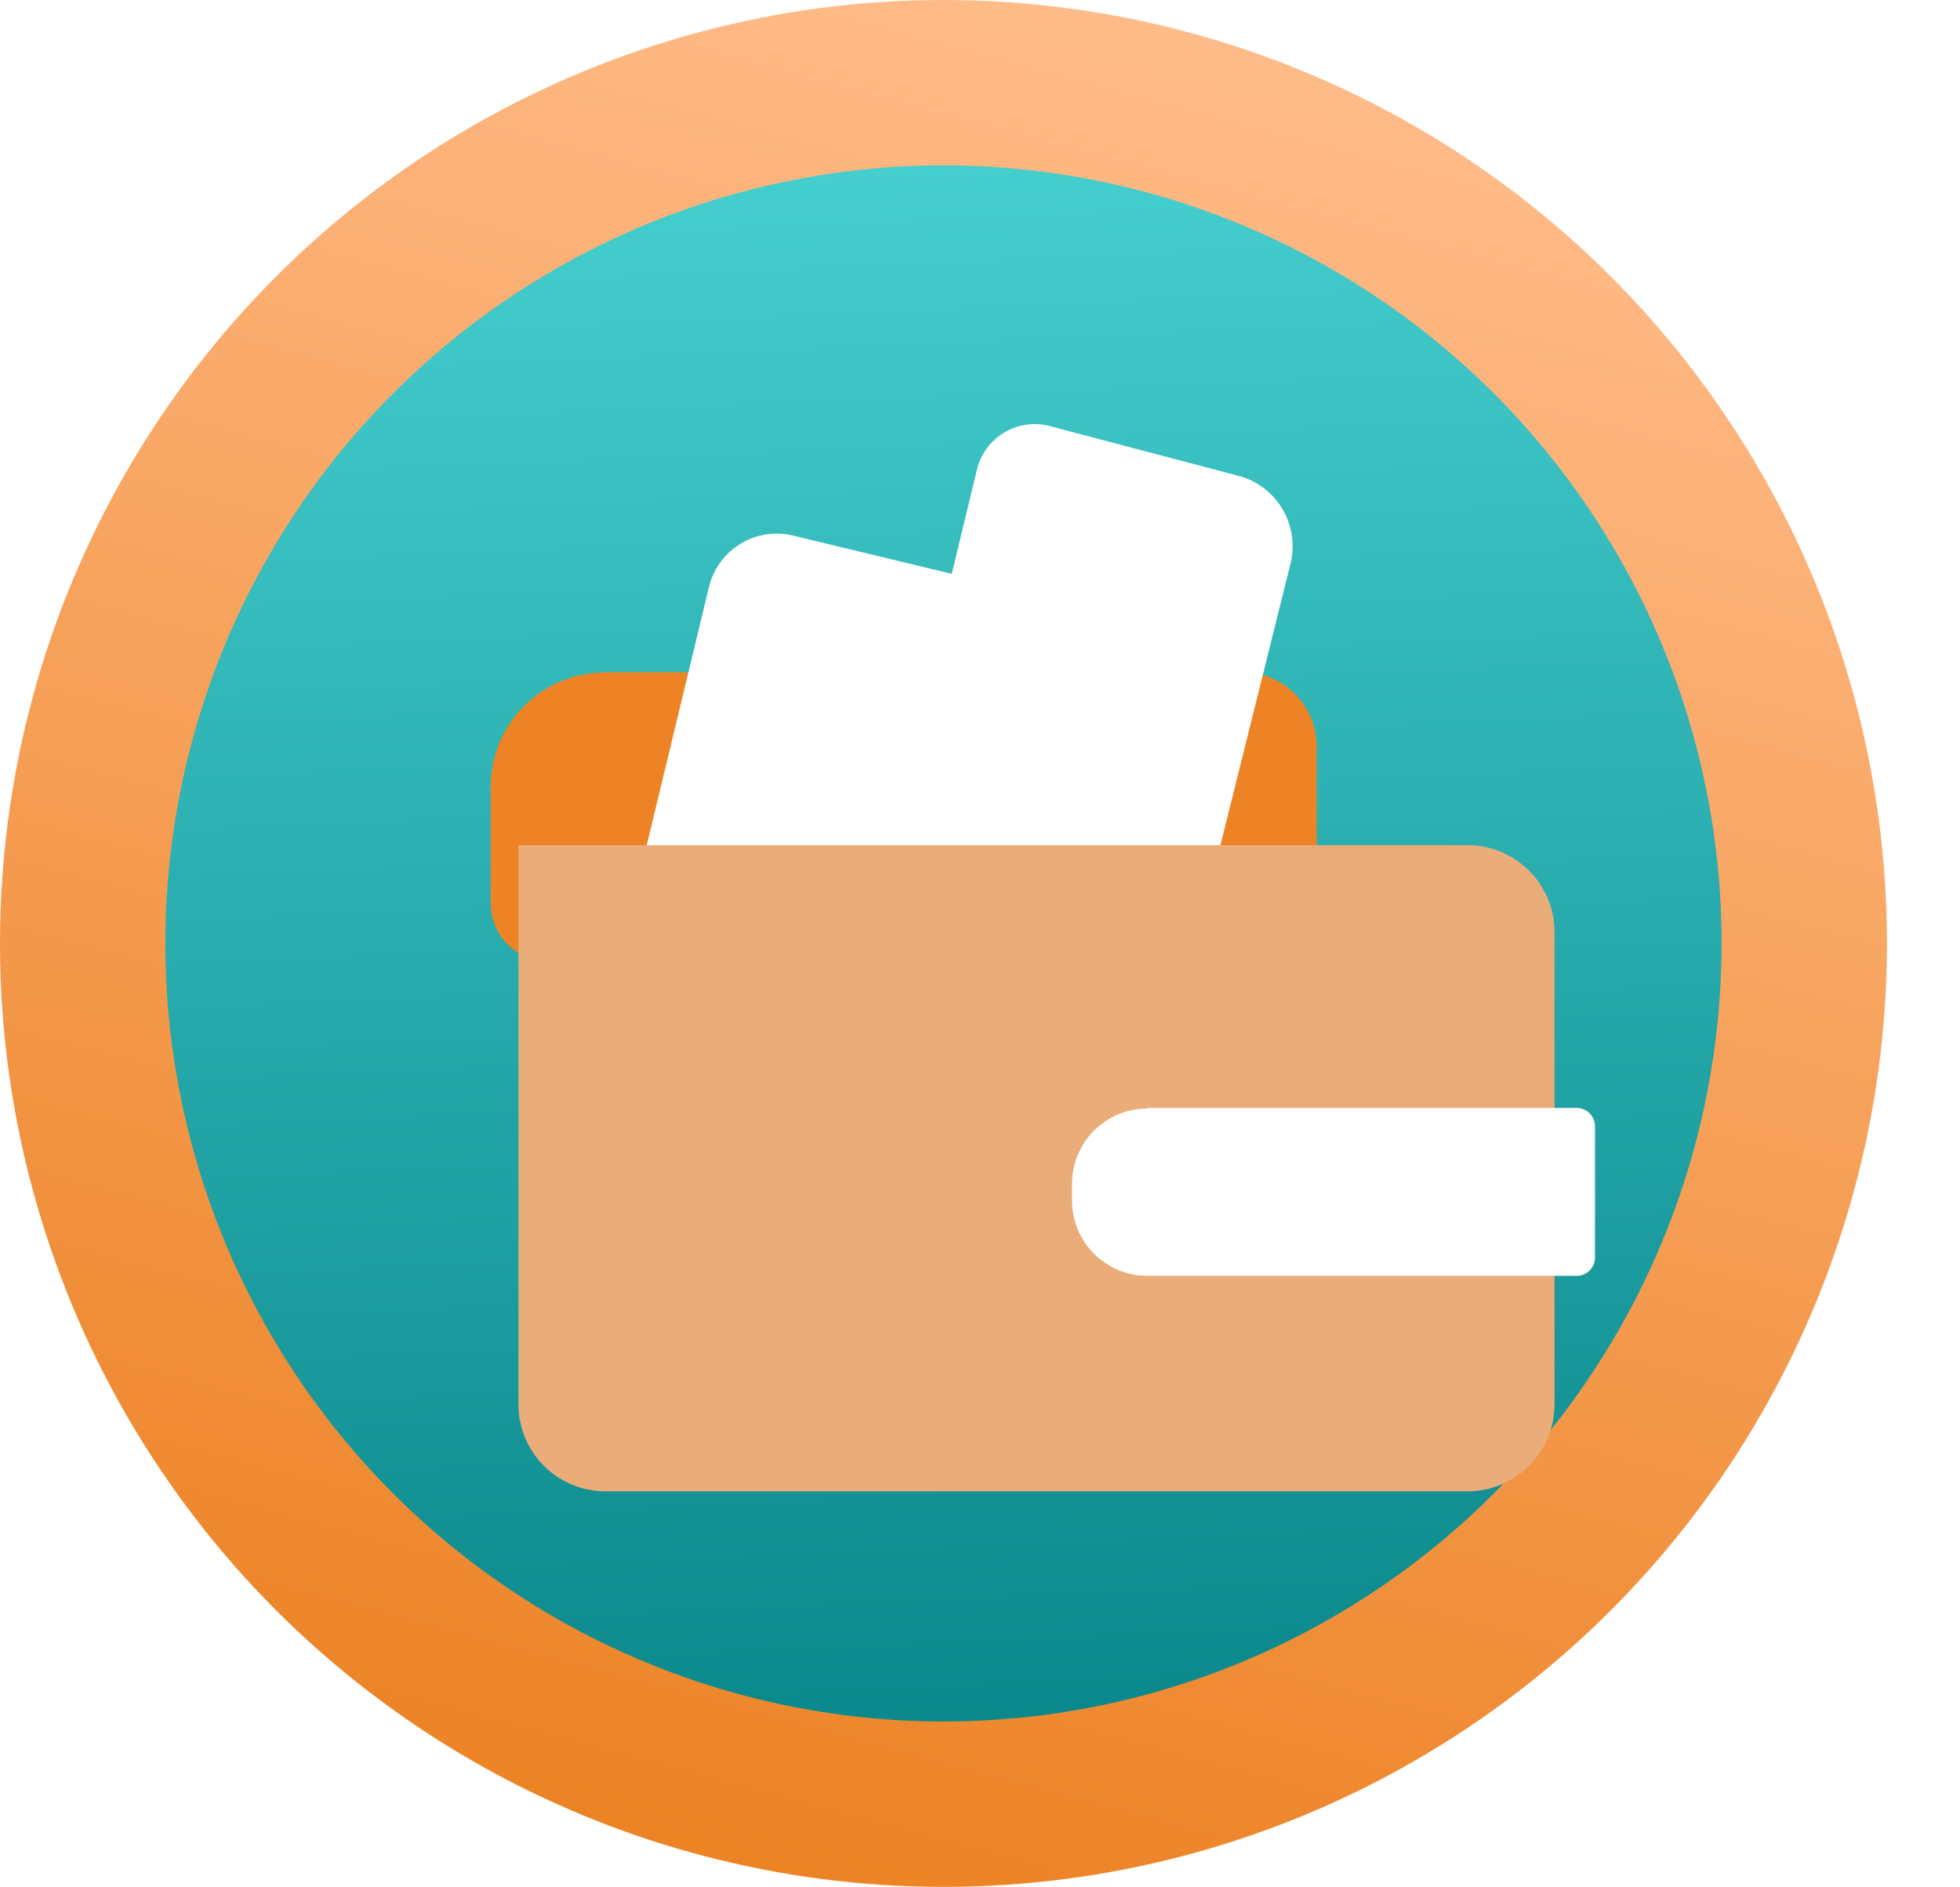
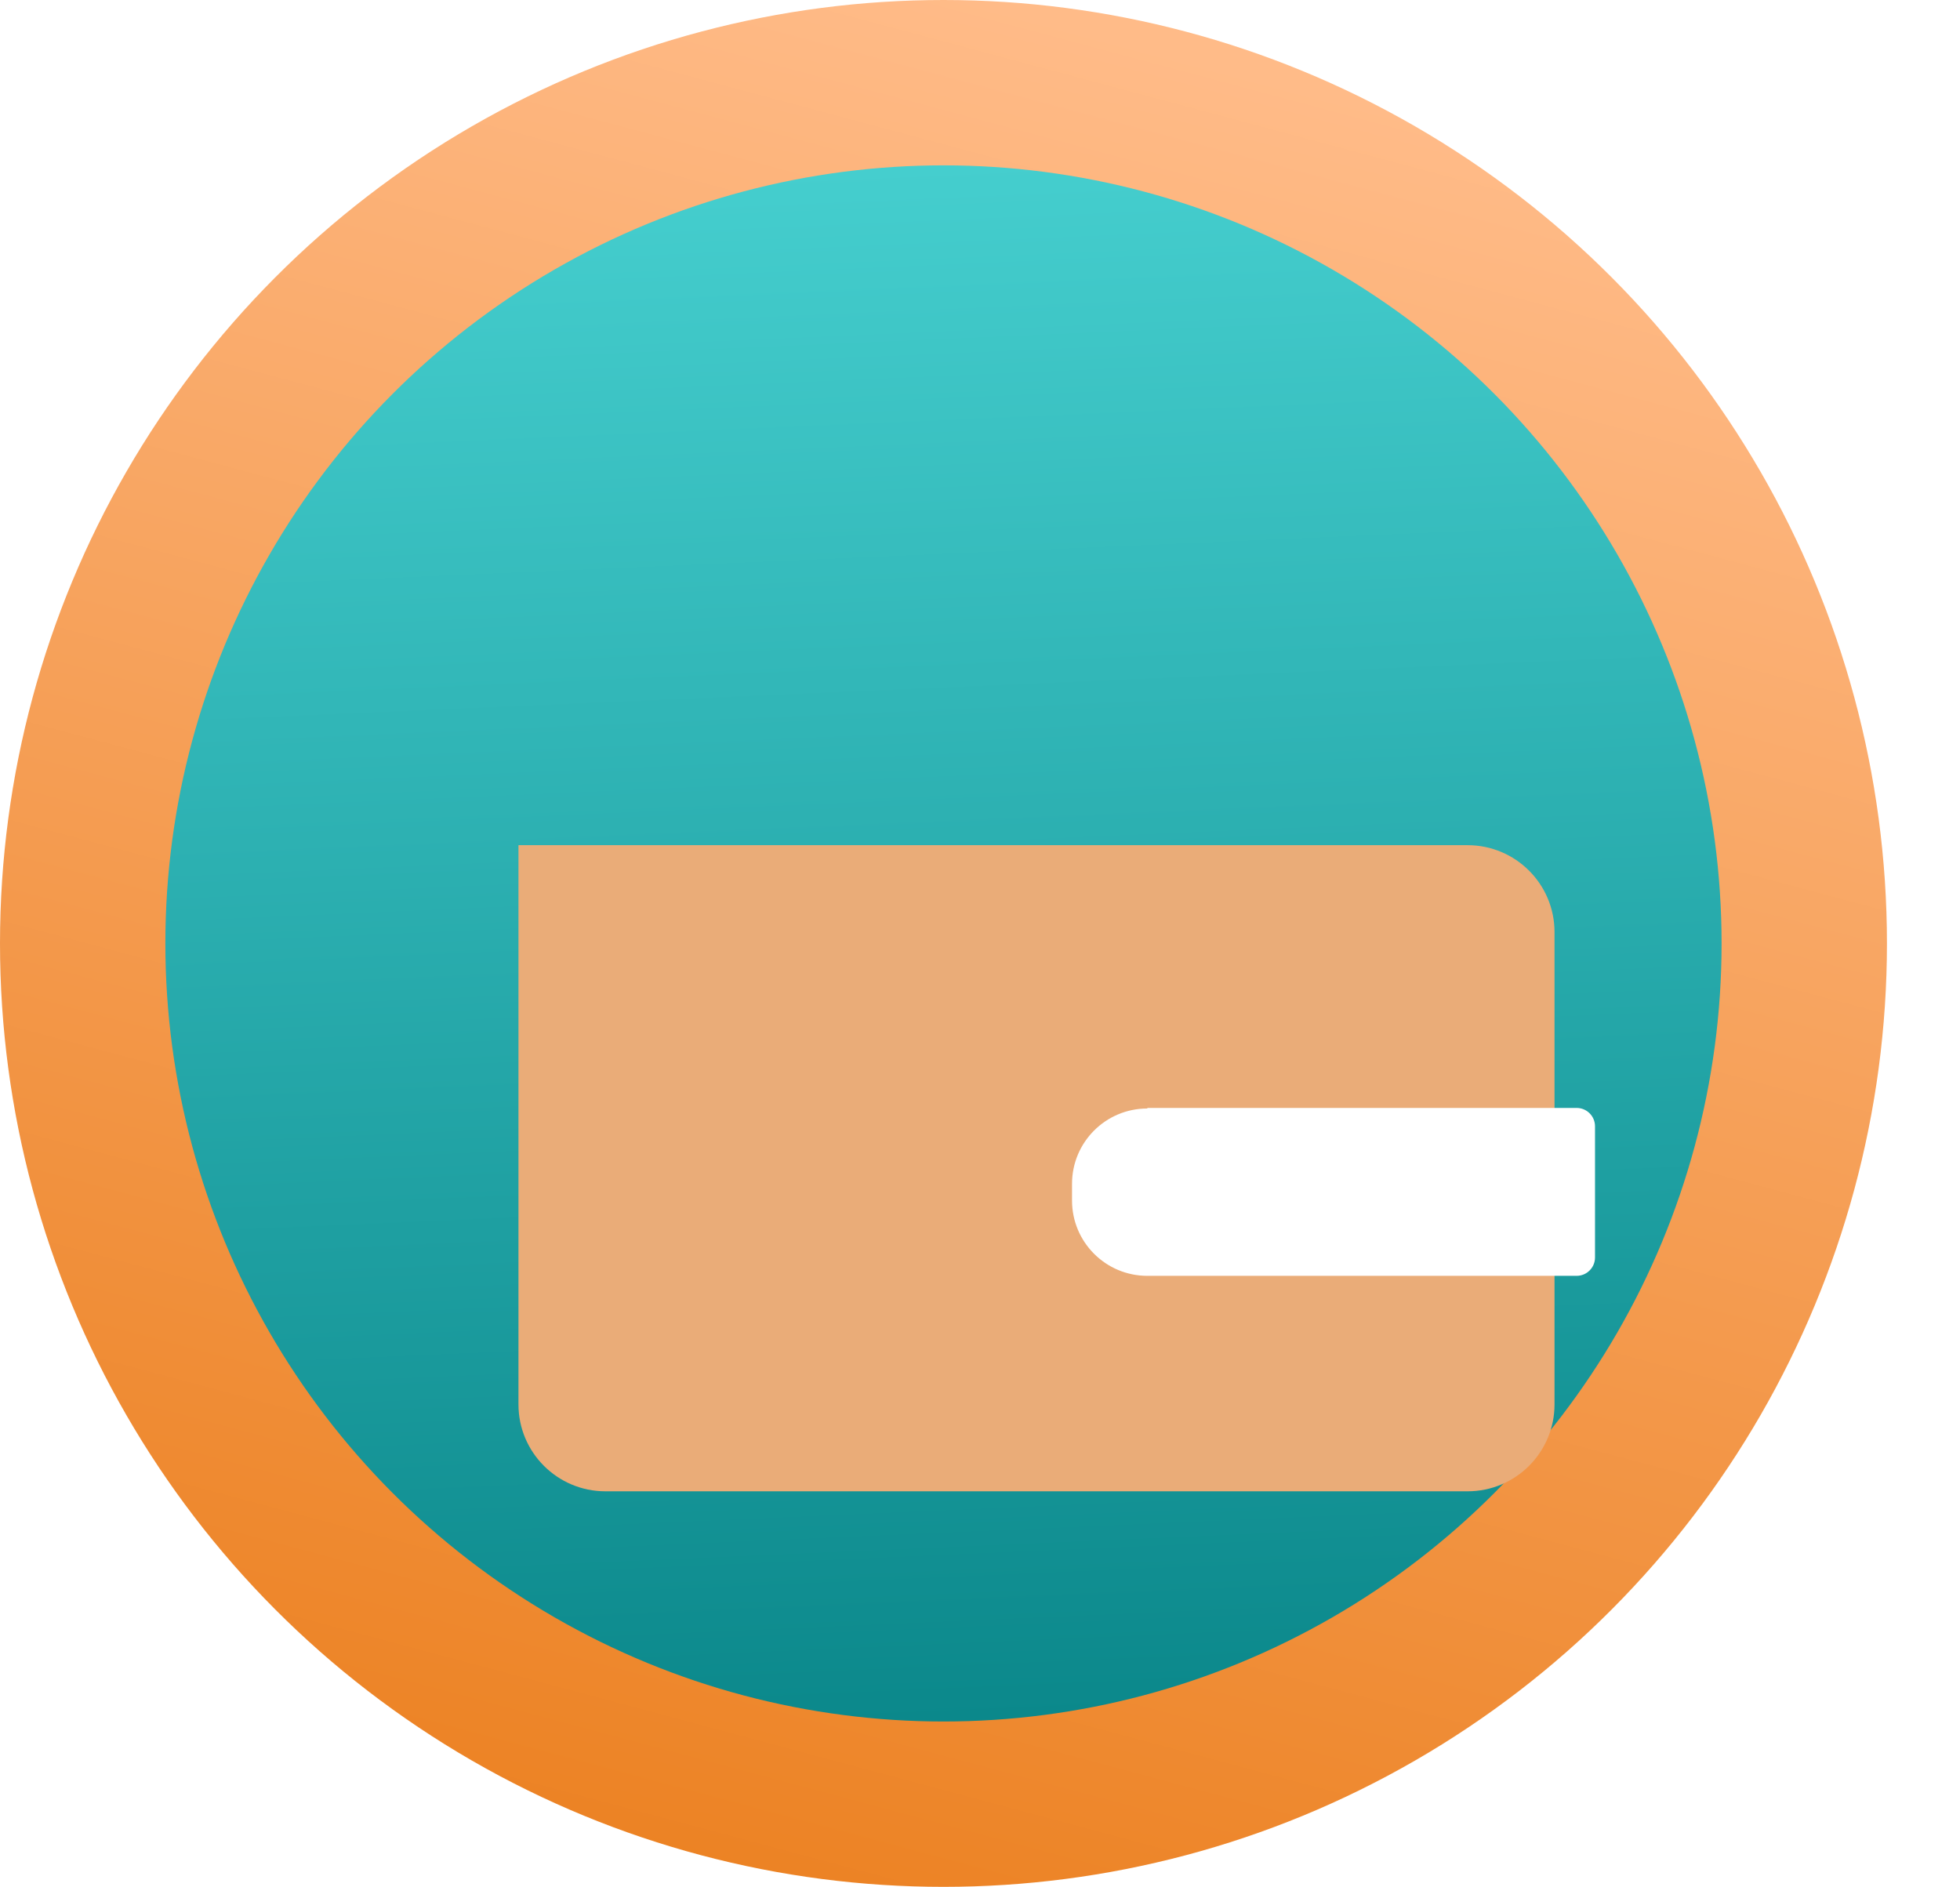
<svg xmlns="http://www.w3.org/2000/svg" id="Layer_2" data-name="Layer 2" viewBox="0 0 69.22 66.65">
  <defs>
    <style>
      .cls-1 {
        fill: url(#linear-gradient-2);
      }

      .cls-2 {
        filter: url(#drop-shadow-3);
      }

      .cls-2, .cls-3, .cls-4 {
        fill: #fff;
      }

      .cls-3 {
        filter: url(#drop-shadow-5);
      }

      .cls-5 {
        fill: #ed8324;
        filter: url(#drop-shadow-1);
      }

      .cls-4 {
        filter: url(#drop-shadow-2);
      }

      .cls-6 {
        fill: #eaac78;
        filter: url(#drop-shadow-4);
      }

      .cls-7 {
        fill: url(#linear-gradient);
      }
    </style>
    <linearGradient id="linear-gradient" x1="-1950.93" y1="-487.96" x2="-1968.18" y2="-423.58" gradientTransform="translate(-1891.8 -550.97) rotate(-150) scale(1 -1)" gradientUnits="userSpaceOnUse">
      <stop offset="0" stop-color="#fb8" />
      <stop offset="1" stop-color="#ec8223" />
    </linearGradient>
    <linearGradient id="linear-gradient-2" x1="920.15" y1="1235.19" x2="975.1" y2="1235.19" gradientTransform="translate(-1241.86 -859.76) rotate(87.51) scale(1 -1)" gradientUnits="userSpaceOnUse">
      <stop offset="0" stop-color="#45cece" />
      <stop offset="1" stop-color="#0b888b" />
    </linearGradient>
    <filter id="drop-shadow-1" x="5.22" y="11.42" width="54" height="35" filterUnits="userSpaceOnUse">
      <feOffset dx="2" dy="2" />
      <feGaussianBlur result="blur" stdDeviation="4" />
      <feFlood flood-color="#000" flood-opacity=".15" />
      <feComposite in2="blur" operator="in" />
      <feComposite in="SourceGraphic" />
    </filter>
    <filter id="drop-shadow-2" x="18.22" y="2.42" width="40" height="46" filterUnits="userSpaceOnUse">
      <feOffset dx="2" dy="2" />
      <feGaussianBlur result="blur-2" stdDeviation="4" />
      <feFlood flood-color="#000" flood-opacity=".15" />
      <feComposite in2="blur-2" operator="in" />
      <feComposite in="SourceGraphic" />
    </filter>
    <filter id="drop-shadow-3" x="10.22" y="5.42" width="39" height="46" filterUnits="userSpaceOnUse">
      <feOffset dx="3" dy="3" />
      <feGaussianBlur result="blur-3" stdDeviation="4" />
      <feFlood flood-color="#000" flood-opacity=".15" />
      <feComposite in2="blur-3" operator="in" />
      <feComposite in="SourceGraphic" />
    </filter>
    <filter id="drop-shadow-4" x="6.22" y="17.42" width="61" height="48" filterUnits="userSpaceOnUse">
      <feOffset dx="3" dy="3" />
      <feGaussianBlur result="blur-4" stdDeviation="4" />
      <feFlood flood-color="#000" flood-opacity=".15" />
      <feComposite in2="blur-4" operator="in" />
      <feComposite in="SourceGraphic" />
    </filter>
    <filter id="drop-shadow-5" x="25.22" y="26.42" width="44" height="31" filterUnits="userSpaceOnUse">
      <feOffset dx="3" dy="3" />
      <feGaussianBlur result="blur-5" stdDeviation="4" />
      <feFlood flood-color="#000" flood-opacity=".15" />
      <feComposite in2="blur-5" operator="in" />
      <feComposite in="SourceGraphic" />
    </filter>
  </defs>
  <g id="Layer_1-2" data-name="Layer 1">
    <g>
      <circle class="cls-7" cx="33.32" cy="33.32" r="33.32" />
      <circle class="cls-1" cx="33.32" cy="33.32" r="27.48" />
      <g>
-         <path class="cls-5" d="M19.35,21.74h22.53c1.45,0,2.62,1.17,2.62,2.62v5.55c0,1.13-.92,2.05-2.05,2.05h-25.07c-1.13,0-2.05-.92-2.05-2.05v-4.13c0-2.23,1.81-4.03,4.03-4.03Z" />
-         <path class="cls-4" d="M37.4,34.03l-7.02-1.69c-1.13-.27-1.83-1.41-1.55-2.54l3.67-15.21c.27-1.13,1.41-1.83,2.54-1.55l6.64,1.75c1.38.33,2.23,1.72,1.9,3.1l-3.63,14.59c-.27,1.13-1.41,1.83-2.54,1.55Z" />
-         <rect class="cls-2" x="20.91" y="15.78" width="11.43" height="19.86" rx="2.46" ry="2.46" transform="translate(6.77 -5.52) rotate(13.55)" />
        <path class="cls-6" d="M15.32,26.85h33.51c1.69,0,3.07,1.37,3.07,3.07v16.68c0,1.69-1.37,3.07-3.07,3.07h-30.45c-1.69,0-3.07-1.37-3.07-3.07v-19.75h0Z" />
        <path class="cls-3" d="M37.52,36.13h15.16c.36,0,.65.29.65.65v4.63c0,.36-.29.65-.65.65h-15.16c-1.47,0-2.66-1.19-2.66-2.66v-.59c0-1.47,1.19-2.66,2.66-2.66Z" />
      </g>
    </g>
  </g>
</svg>